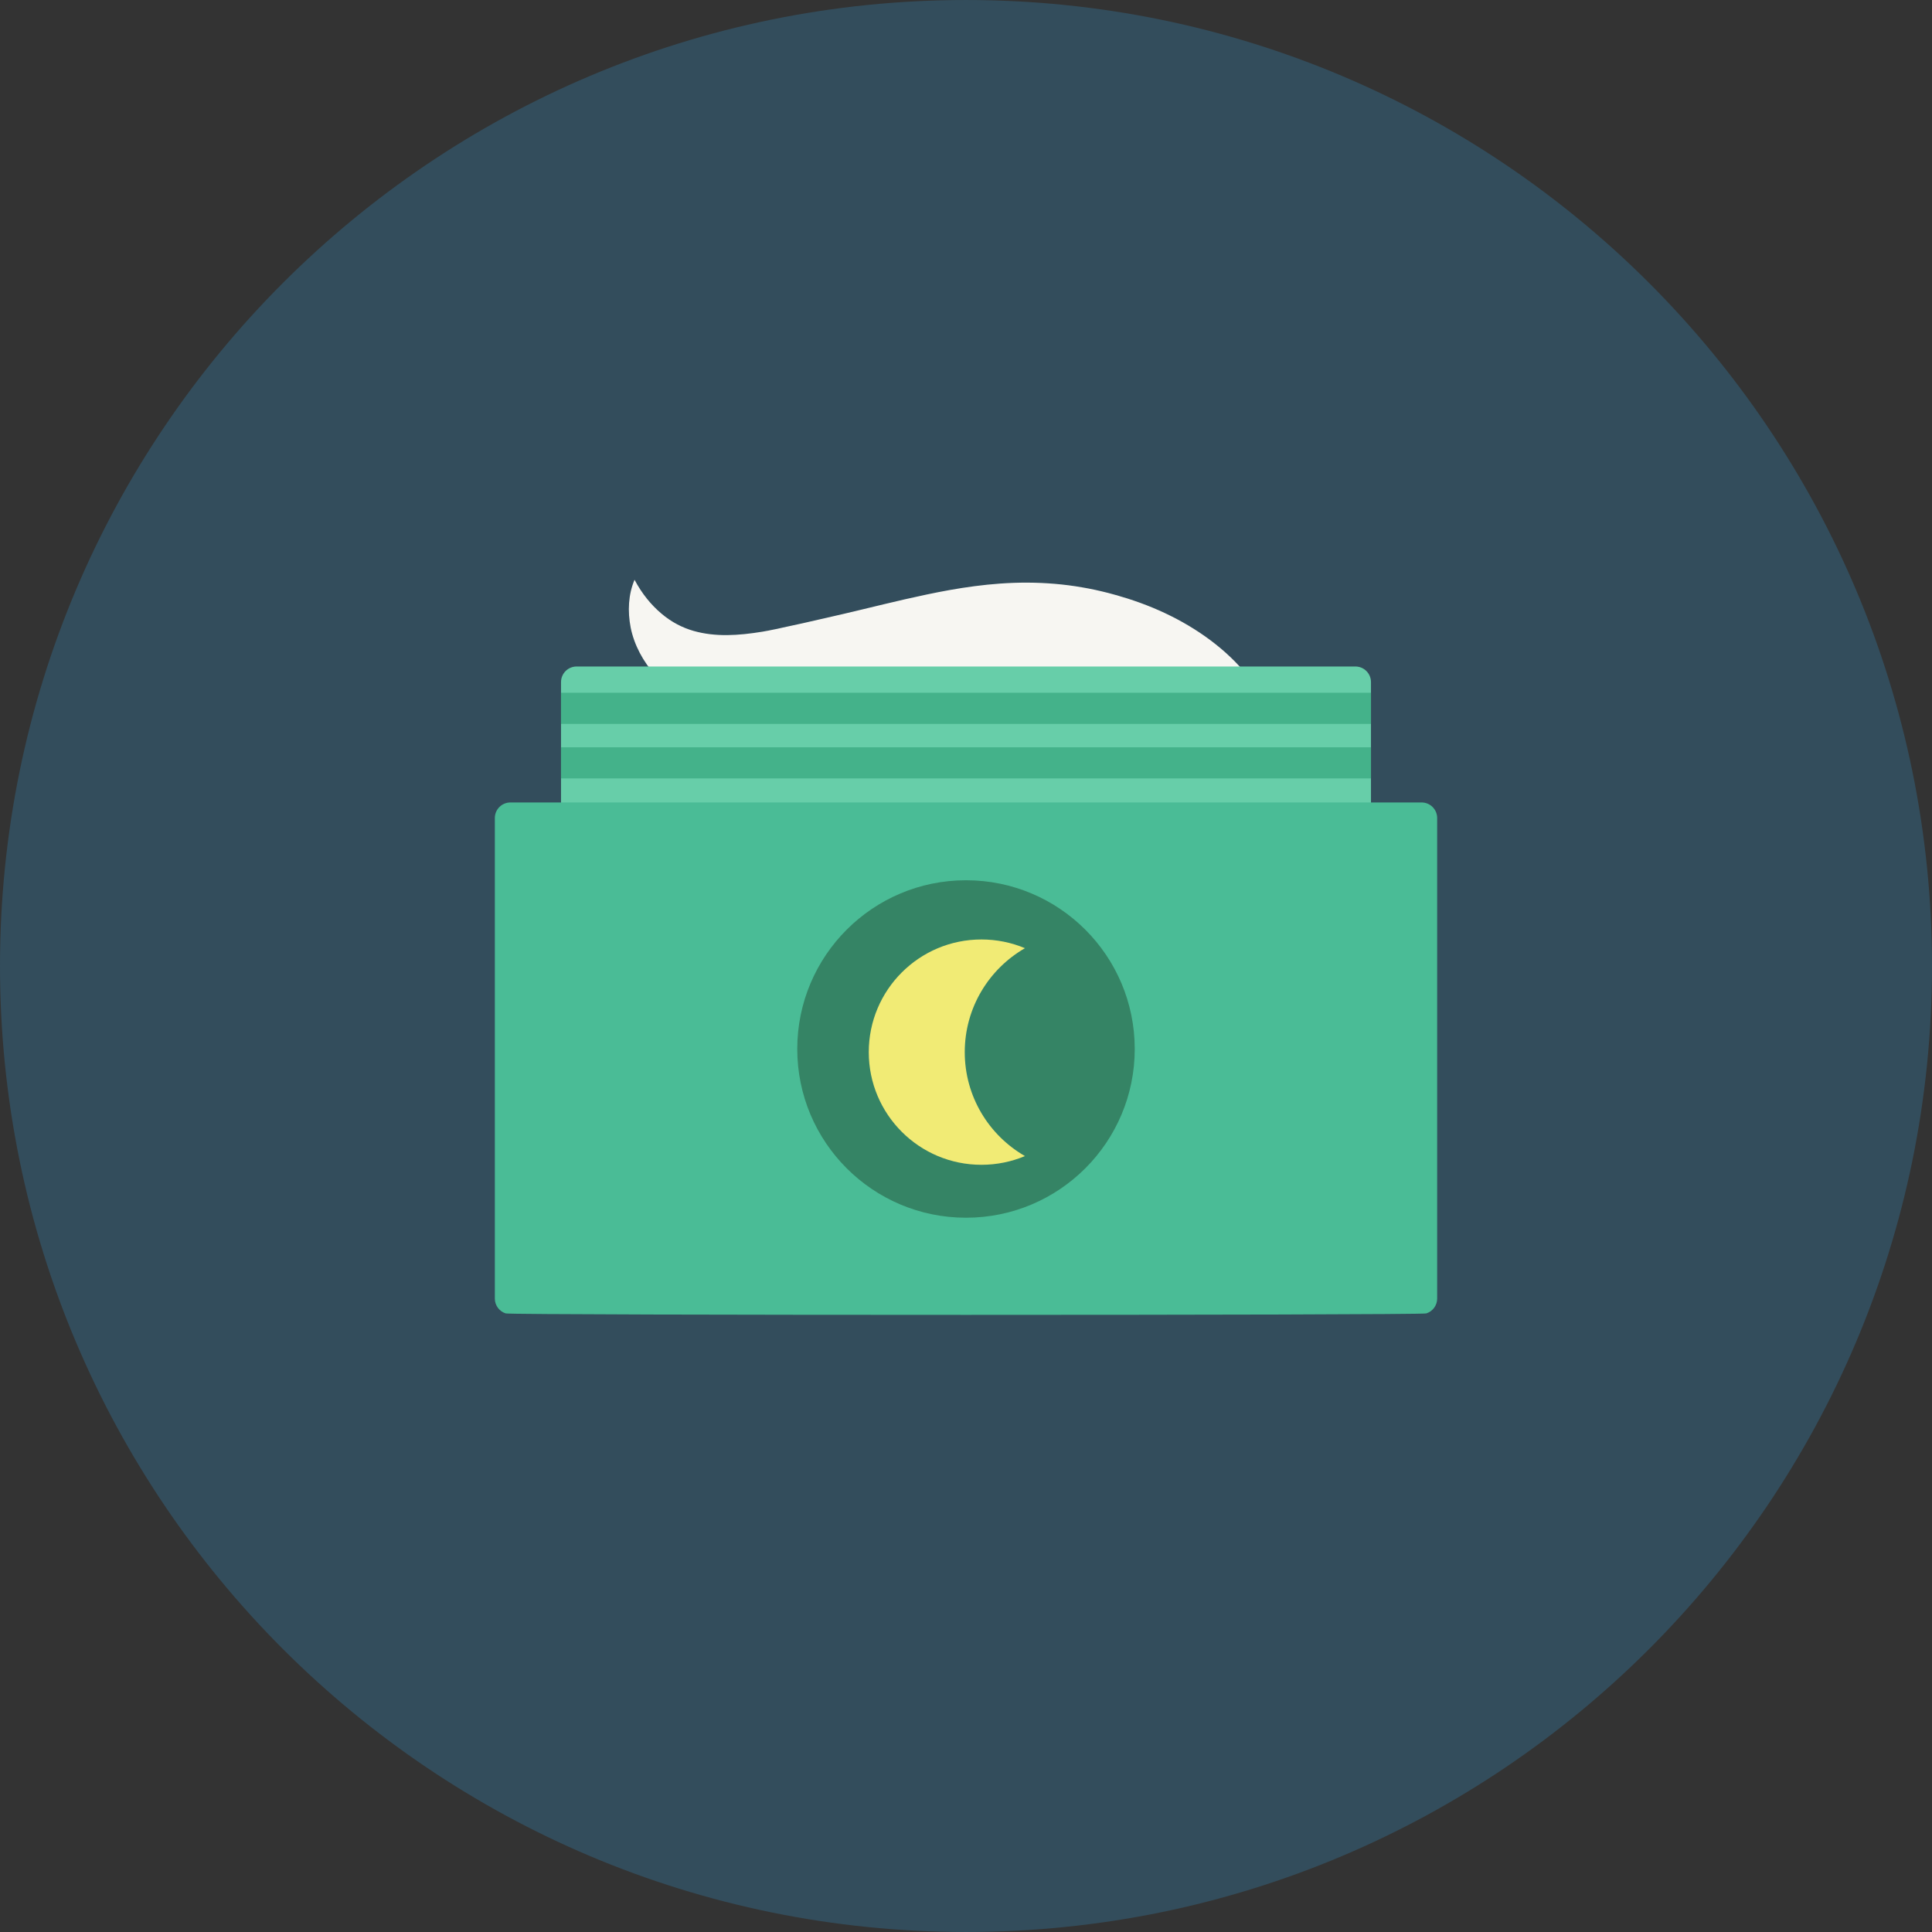
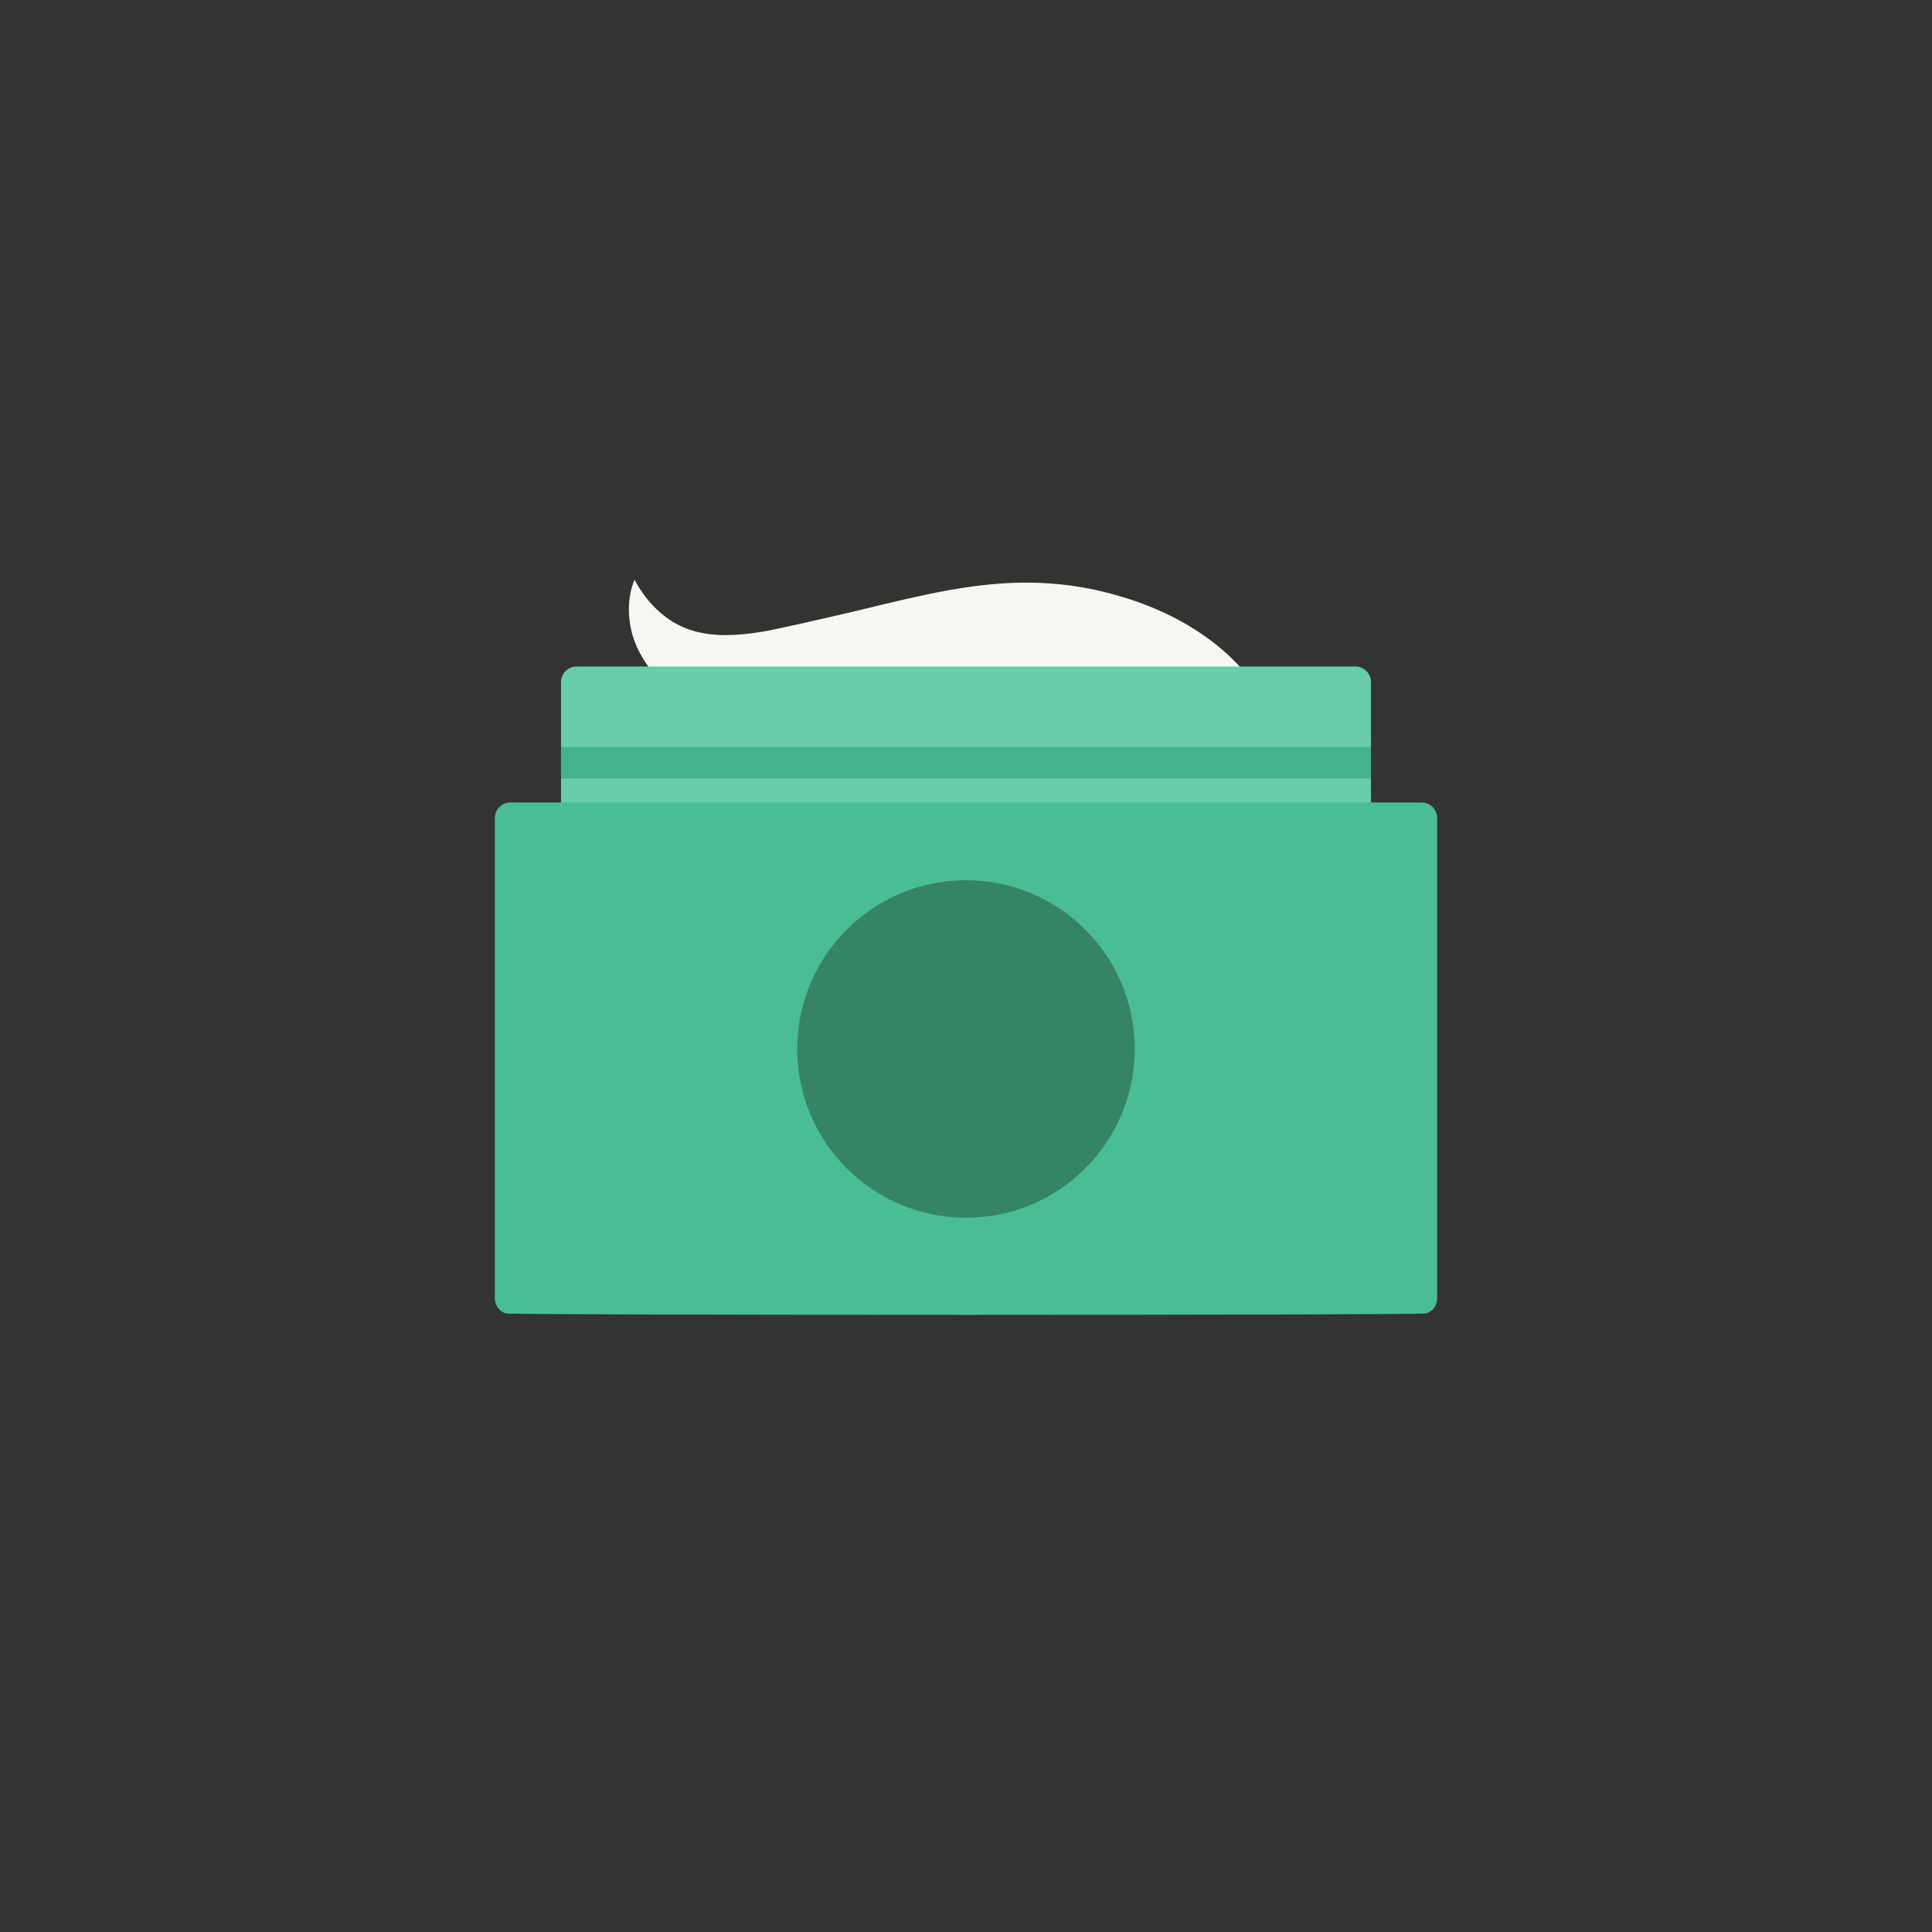
<svg xmlns="http://www.w3.org/2000/svg" version="1.1" id="Layer_1" viewBox="0 0 496.158 496.158" xml:space="preserve">
  <rect x="0" y="0" width="496.158" height="496.158" fill="#333333" stroke="none" />
-   <path style="fill:#334D5C;" d="M0,248.085C0,111.062,111.07,0.003,248.076,0.003c137.012,0,248.082,111.059,248.082,248.082  c0,137-111.07,248.07-248.082,248.07C111.07,496.155,0,385.085,0,248.085z" />
  <path style="fill:#F7F6F2;" d="M162.958,148.893c1.877,3.548,4.261,6.464,6.891,8.674c2.61,2.224,5.443,3.652,8.267,4.457  c5.623,1.595,11.448,1.215,17.68,0.201c0.386-0.062,0.774-0.133,1.167-0.212l0.583-0.105l0.073-0.013  c0.076-0.002-0.062-0.004-0.031-0.008l0.047-0.008l0.182-0.036l0.367-0.072c0.474-0.094,1.008-0.186,1.434-0.285l1.281-0.291  l5.301-1.152l10.396-2.38c6.895-1.607,13.73-3.377,21.428-4.994c7.642-1.601,16.432-3.076,25.825-3.045  c4.669,0.024,9.411,0.403,14.005,1.207c2.301,0.379,4.564,0.891,6.781,1.453c0.557,0.134,1.103,0.3,1.653,0.452l0.205,0.059  l0.052,0.014c-0.093-0.011,0.184,0.033,0.17,0.034l0.09,0.027l0.352,0.109l0.705,0.219l1.691,0.504  c0.594,0.176,1.102,0.364,1.652,0.547c8.657,2.936,16.889,7.405,23.543,13.356c3.324,2.968,6.223,6.328,8.533,9.954  c2.277,3.62,4.109,7.545,4.583,11.7c-3.882-1.923-7.624-3.238-11.274-4.369c-3.66-1.101-7.25-1.89-10.751-2.502  c-7.011-1.208-13.737-1.623-20.41-1.609l-2.425,0.037l-0.742-0.004l-0.371-0.003h-0.094c-0.043-0.004,0.204,0.035,0.082,0.02  l-0.04,0.001l-0.157,0.007l-1.251,0.053c-1.659,0.058-3.288,0.179-4.891,0.291c-3.208,0.267-6.309,0.598-9.446,1.078  c-6.244,0.895-12.842,2.303-20.492,3.696c-7.598,1.395-16.098,2.561-24.736,2.735c-4.318,0.103-8.666-0.037-12.971-0.437  c-2.155-0.186-4.294-0.46-6.426-0.767l-1.653-0.256c-0.553-0.087-0.995-0.184-1.499-0.276c-1.076-0.192-2.32-0.326-3.48-0.55  c-4.711-0.799-9.494-2.136-14.078-4.188c-4.57-2.066-8.93-4.96-12.293-8.641c-3.369-3.673-5.609-8.039-6.489-12.349  C161.13,156.909,161.376,152.63,162.958,148.893z" />
  <path style="fill:#67CEA9;" d="M348.079,171.163h-200c-2.209,0-4,1.791-4,4v88c0,2.209,1.791,4,4,4h200c2.209,0,4-1.791,4-4v-88  C352.079,172.954,350.288,171.163,348.079,171.163z" />
  <path style="fill:#4ABC96;" d="M365.079,206.079h-234c-2.209,0-4,1.791-4,4v123.405c0,1.741,1.125,3.281,2.783,3.811  c1.576,0.503,234.857,0.503,236.433,0c1.659-0.529,2.784-2.07,2.784-3.811V210.079C369.079,207.87,367.288,206.079,365.079,206.079z  " />
  <path style="fill:#358465;" d="M291.413,269.393c0-23.935-19.402-43.334-43.334-43.334s-43.334,19.399-43.334,43.334  c0,23.93,19.402,43.332,43.334,43.332S291.413,293.323,291.413,269.393z" />
-   <path style="fill:#F1EB75;" d="M247.759,270.199c0-11.42,6.225-21.379,15.461-26.693c-3.439-1.44-7.215-2.24-11.178-2.24  c-15.979,0-28.933,12.953-28.933,28.933c0,15.978,12.953,28.933,28.933,28.933c3.963,0,7.738-0.799,11.178-2.241  C253.983,291.578,247.759,281.617,247.759,270.199z" />
  <g>
-     <rect x="144.079" y="177.909" style="fill:#44B28A;" width="208" height="8" />
    <rect x="144.079" y="191.909" style="fill:#44B28A;" width="208" height="8" />
  </g>
</svg>